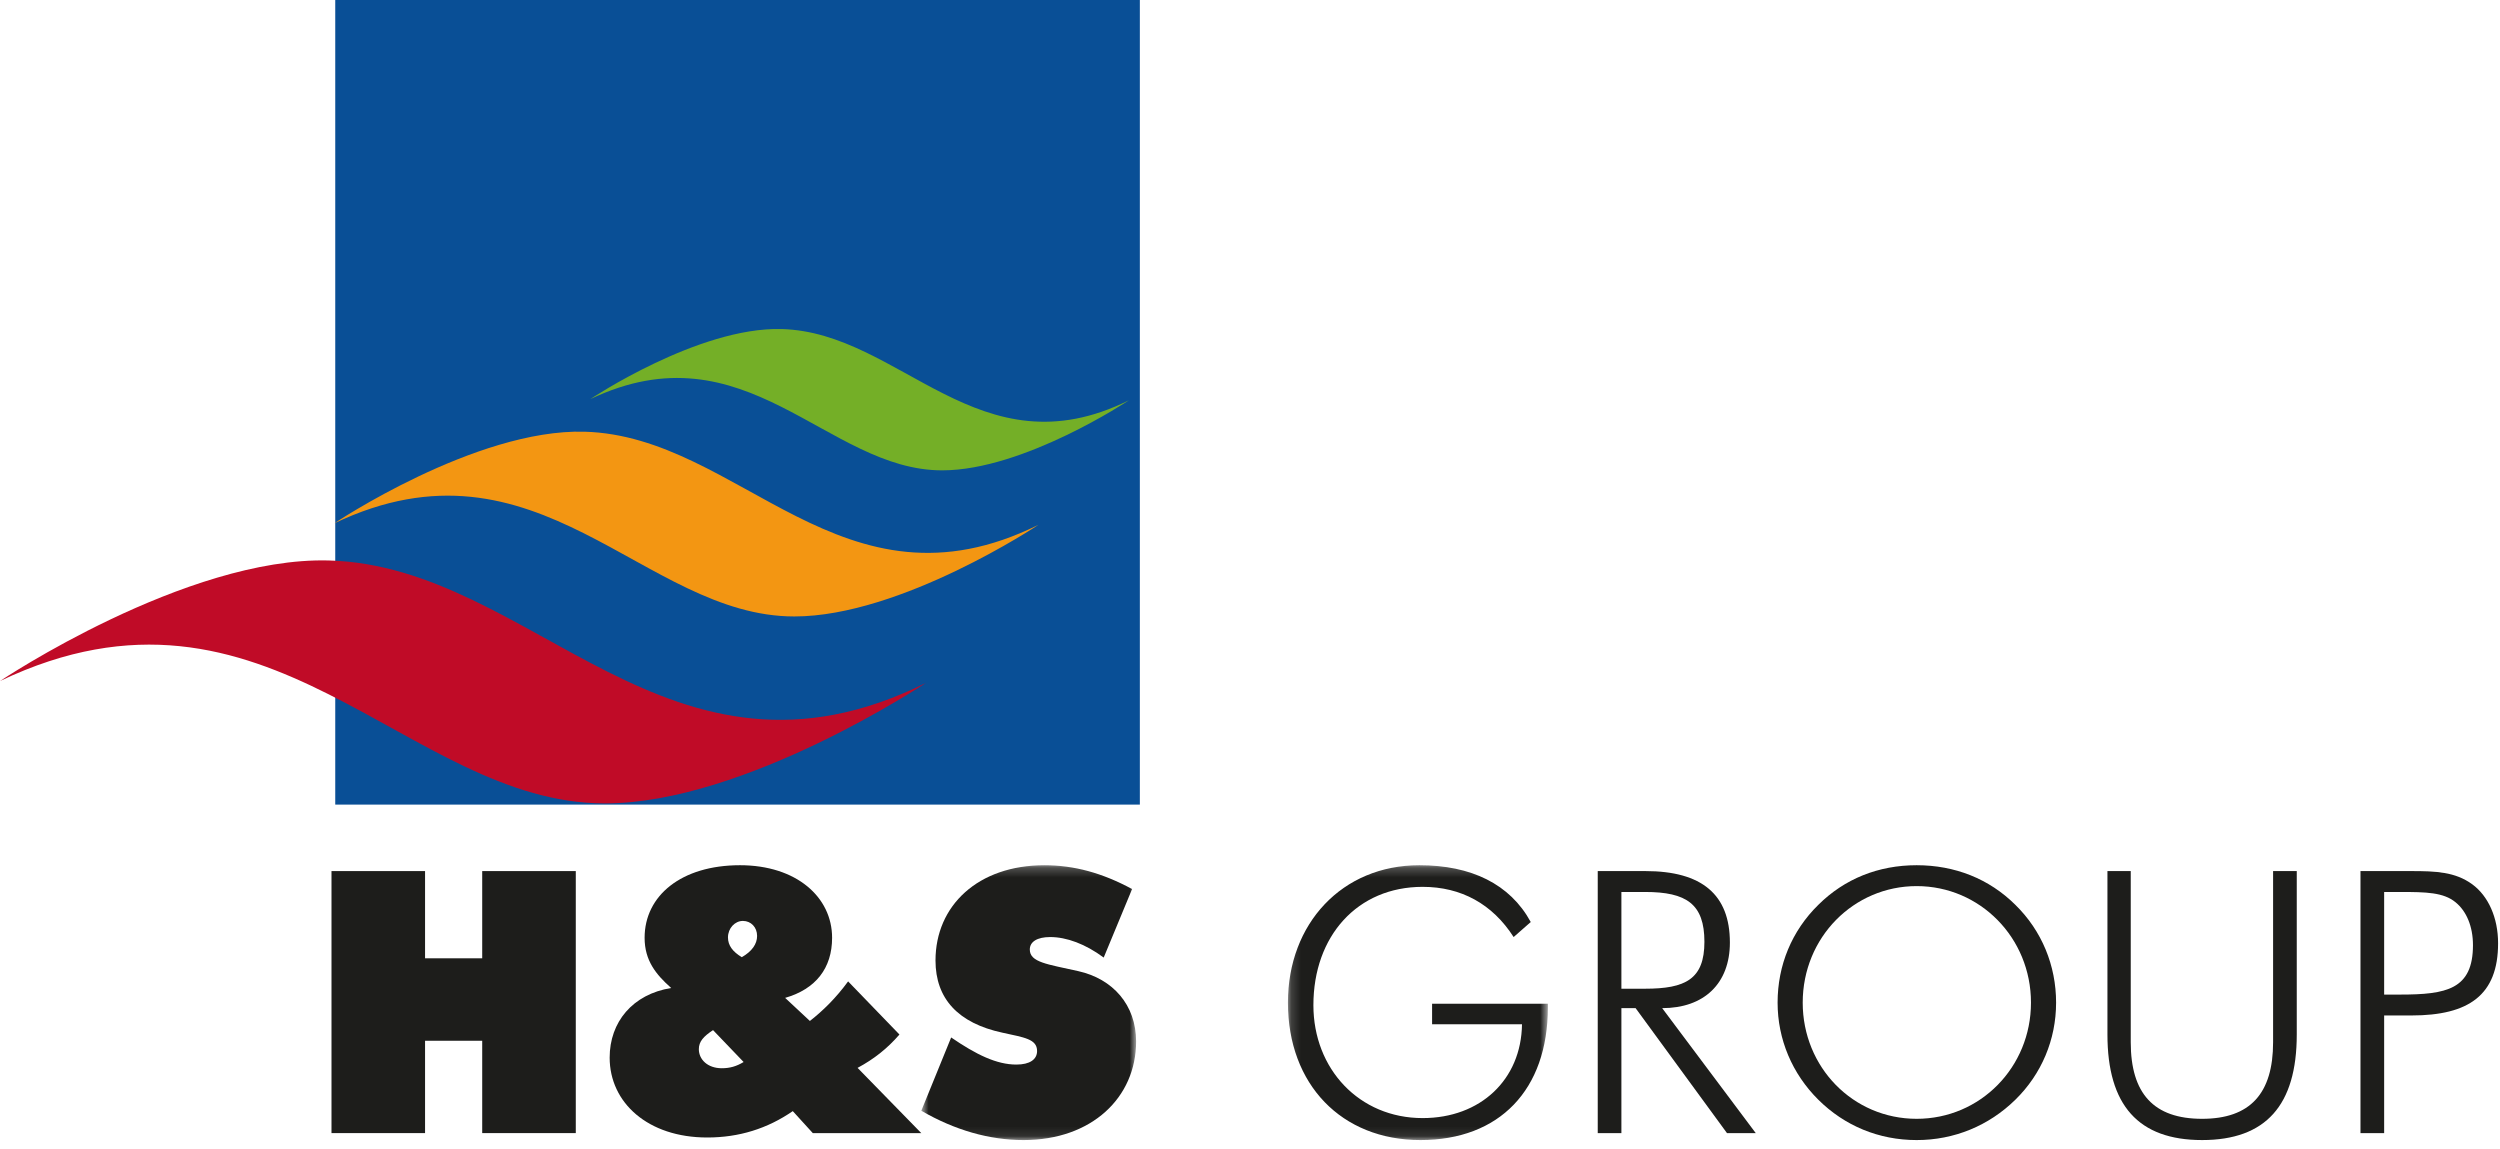
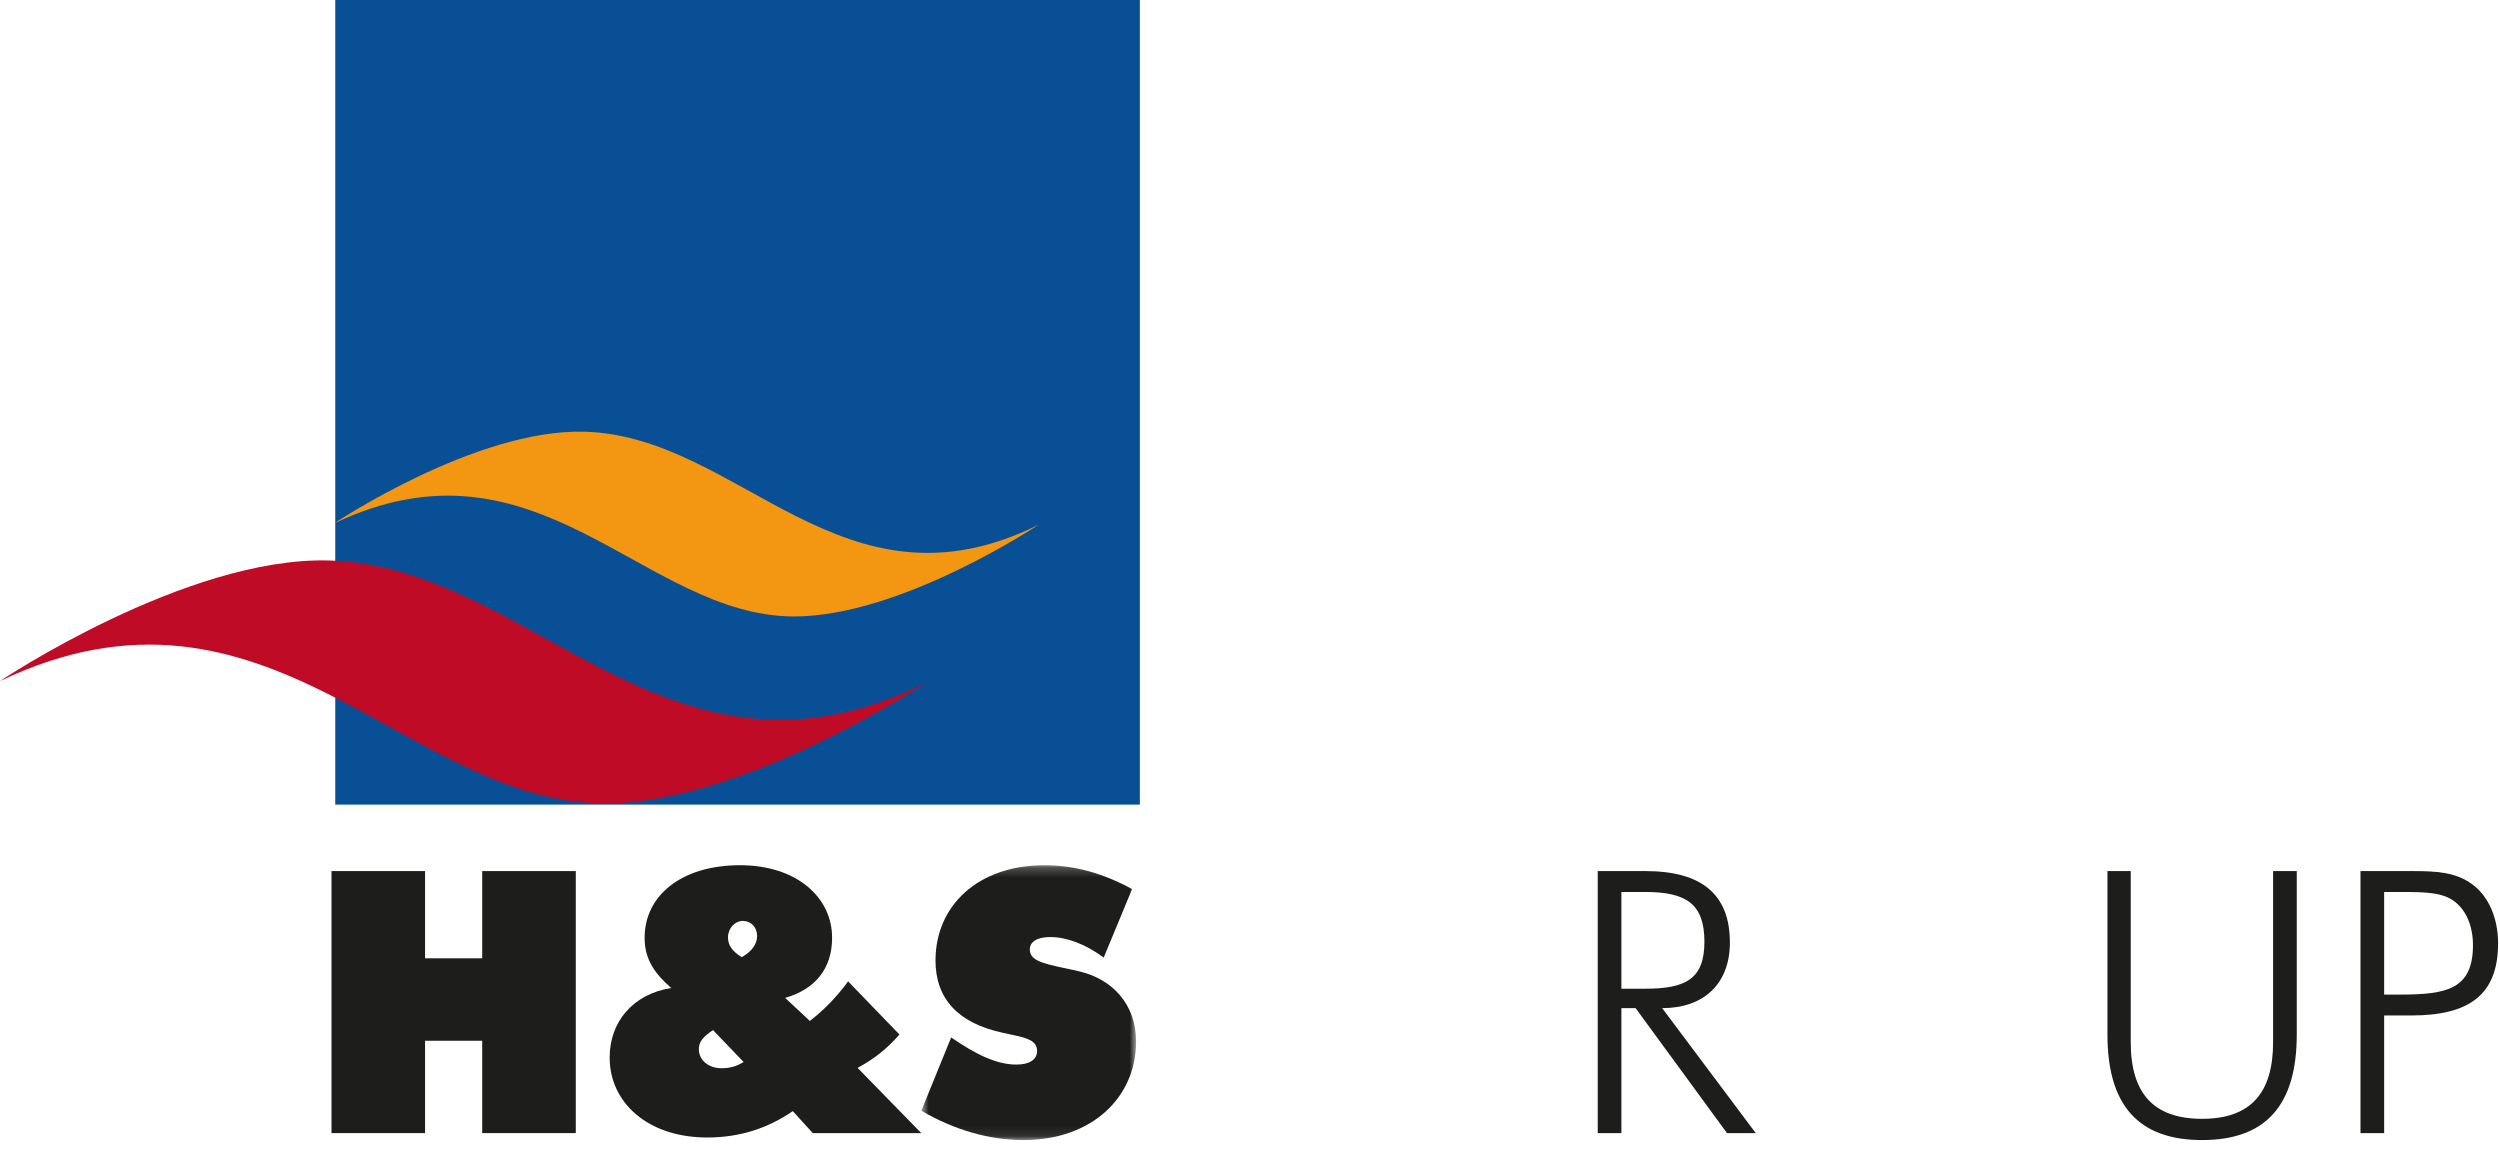
<svg xmlns="http://www.w3.org/2000/svg" xmlns:xlink="http://www.w3.org/1999/xlink" width="261px" height="120px" viewBox="0 0 261 120" version="1.1">
  <title>Page 1</title>
  <desc>Created with Sketch.</desc>
  <defs>
    <polygon id="path-1" points="0.737 28.908 23.162 28.908 23.162 0.215 0.737 0.215 0.737 28.908" />
-     <polygon id="path-3" points="27.295 28.908 0.158 28.908 0.158 0.214 27.295 0.214" />
  </defs>
  <g id="Design-v2" stroke="none" stroke-width="1" fill="none" fill-rule="evenodd">
    <g id="D_Homepage" transform="translate(-350, 0)">
      <g id="Page-1" transform="translate(350, 0)">
        <polygon id="Fill-1" fill="#094F96" points="35 84 119 84 119 0 35 0" />
        <g id="Group-26" transform="translate(0, 34)">
          <path d="M0,37.101 C0,37.101 19.39,24.11 34.336,24.513 C55.745,25.093 69.748,50.652 96.673,37.292 C96.673,37.292 77.824,49.877 63.148,49.877 C42.414,49.877 28.007,23.74 0,37.101" id="Fill-2" fill="#C00B27" />
          <path d="M34.897,20.637 C34.897,20.637 49.643,10.761 61.009,11.07 C77.291,11.508 87.938,30.945 108.418,20.788 C108.418,20.788 94.081,30.358 82.922,30.358 C67.153,30.358 56.196,10.48 34.897,20.637" id="Fill-4" fill="#F39612" />
-           <path d="M61.622,7.672 C61.622,7.672 72.902,0.116 81.596,0.352 C94.05,0.687 102.2,15.556 117.862,7.787 C117.862,7.787 106.898,15.105 98.359,15.105 C86.296,15.105 77.915,-0.1 61.622,7.672" id="Fill-6" fill="#74AF27" />
          <polygon id="Fill-8" fill="#1D1D1B" points="34.608 56.941 44.376 56.941 44.376 66.047 50.343 66.047 50.343 56.941 60.112 56.941 60.112 84.296 50.343 84.296 50.343 74.655 44.376 74.655 44.376 84.296 34.608 84.296" />
          <path d="M79.041,63.713 C79.041,62.795 78.395,62.144 77.558,62.144 C76.722,62.144 76,62.91 76,63.866 C76,64.708 76.494,65.358 77.444,65.931 C78.509,65.32 79.041,64.555 79.041,63.713 L79.041,63.713 Z M74.442,73.545 C73.453,74.196 72.959,74.731 72.959,75.535 C72.959,76.606 73.872,77.524 75.354,77.524 C76.19,77.524 76.874,77.334 77.634,76.874 L74.442,73.545 Z M73.834,84.755 C67.638,84.755 63.648,81.121 63.648,76.415 C63.648,72.703 66.042,69.796 70.071,69.146 C68.475,67.73 67.297,66.276 67.297,63.904 C67.297,59.504 71.136,56.329 77.254,56.329 C83.146,56.329 86.871,59.657 86.871,63.904 C86.871,67.08 85.16,69.26 81.968,70.178 L84.552,72.589 C85.921,71.518 87.289,70.178 88.543,68.457 L93.902,74.004 C92.647,75.458 91.241,76.568 89.531,77.486 L96.182,84.296 L84.856,84.296 L82.766,82.001 C80.105,83.837 77.14,84.755 73.834,84.755 L73.834,84.755 Z" id="Fill-10" fill="#1D1D1B" />
          <g id="Group-14" transform="translate(95.447, 56.115)">
            <mask id="mask-2" fill="white">
              <use xlink:href="#path-1" />
            </mask>
            <g id="Clip-13" />
            <path d="M3.854,18.196 C6.476,19.993 8.605,21.026 10.658,21.026 C12.064,21.026 12.824,20.491 12.824,19.611 C12.824,18.349 11.456,18.196 9.213,17.699 C4.576,16.704 2.219,14.14 2.219,10.161 C2.219,4.422 6.666,0.215 13.584,0.215 C16.7,0.215 19.627,1.018 22.744,2.701 L19.779,9.855 C17.878,8.44 15.903,7.713 14.192,7.713 C12.824,7.713 12.064,8.21 12.064,9.014 C12.064,10.353 13.887,10.544 17.119,11.27 C20.729,12.074 23.162,14.791 23.162,18.616 C23.162,24.47 18.525,28.908 11.418,28.908 C7.845,28.908 4.234,27.875 0.737,25.847 L3.854,18.196 Z" id="Fill-12" fill="#1D1D1B" mask="url(#mask-2)" />
          </g>
          <g id="Group-17" transform="translate(134.301, 56.115)">
            <mask id="mask-4" fill="white">
              <use xlink:href="#path-3" />
            </mask>
            <g id="Clip-16" />
            <path d="M14.221,2.472 C7.417,2.472 2.818,7.598 2.818,14.829 C2.818,21.485 7.607,26.613 14.221,26.613 C20.263,26.613 24.52,22.596 24.596,16.819 L15.209,16.819 L15.209,14.676 L27.295,14.676 L27.295,15.059 C27.295,23.667 22.24,28.908 13.992,28.908 C5.744,28.908 0.158,23.093 0.158,14.561 C0.158,6.297 5.82,0.214 13.879,0.214 C19.275,0.214 23.342,2.166 25.509,6.144 L23.722,7.713 C21.518,4.269 18.25,2.472 14.221,2.472" id="Fill-15" fill="#1D1D1B" mask="url(#mask-4)" />
          </g>
          <path d="M169.274,69.222 L171.745,69.222 C175.964,69.222 177.941,68.227 177.941,64.325 C177.941,60.384 176.078,59.122 171.745,59.122 L169.274,59.122 L169.274,69.222 Z M180.297,84.296 L170.757,71.25 L169.274,71.25 L169.274,84.296 L166.804,84.296 L166.804,56.941 L171.783,56.941 C177.674,56.941 180.6,59.39 180.6,64.401 C180.6,68.686 177.903,71.25 173.531,71.25 L183.299,84.296 L180.297,84.296 Z" id="Fill-18" fill="#1D1D1B" />
-           <path d="M212.034,70.676 C212.034,63.904 206.713,58.509 200.099,58.509 C193.525,58.509 188.203,63.866 188.203,70.676 C188.203,77.41 193.448,82.804 200.099,82.804 C206.751,82.804 212.034,77.41 212.034,70.676 M210.399,80.815 C207.625,83.531 204.014,85.023 200.099,85.023 C196.146,85.023 192.574,83.531 189.838,80.815 C187.1,78.098 185.581,74.502 185.581,70.676 C185.581,66.773 187.063,63.178 189.838,60.461 C192.574,57.745 196.109,56.329 200.099,56.329 C204.09,56.329 207.663,57.745 210.399,60.461 C213.175,63.178 214.656,66.812 214.656,70.676 C214.656,74.54 213.137,78.136 210.399,80.815" id="Fill-20" fill="#1D1D1B" />
          <path d="M222.45,56.941 L222.45,74.809 C222.45,80.164 224.845,82.804 229.899,82.804 C234.916,82.804 237.311,80.164 237.311,74.809 L237.311,56.941 L239.782,56.941 L239.782,74.004 C239.782,81.389 236.551,85.022 229.899,85.022 C223.247,85.022 220.017,81.389 220.017,74.004 L220.017,56.941 L222.45,56.941 Z" id="Fill-22" fill="#1D1D1B" />
          <path d="M250.576,69.834 C255.403,69.834 258.178,69.298 258.178,64.67 C258.178,62.719 257.494,61.112 256.354,60.193 C255.099,59.16 253.275,59.122 250.576,59.122 L248.905,59.122 L248.905,69.834 L250.576,69.834 Z M246.434,56.941 L250.5,56.941 L251.717,56.941 C254.301,56.941 256.316,57.018 258.102,58.319 C259.774,59.543 260.8,61.8 260.8,64.479 C260.8,69.873 257.76,72.015 251.755,72.015 L248.905,72.015 L248.905,84.296 L246.434,84.296 L246.434,56.941 Z" id="Fill-24" fill="#1D1D1B" />
        </g>
      </g>
    </g>
  </g>
</svg>